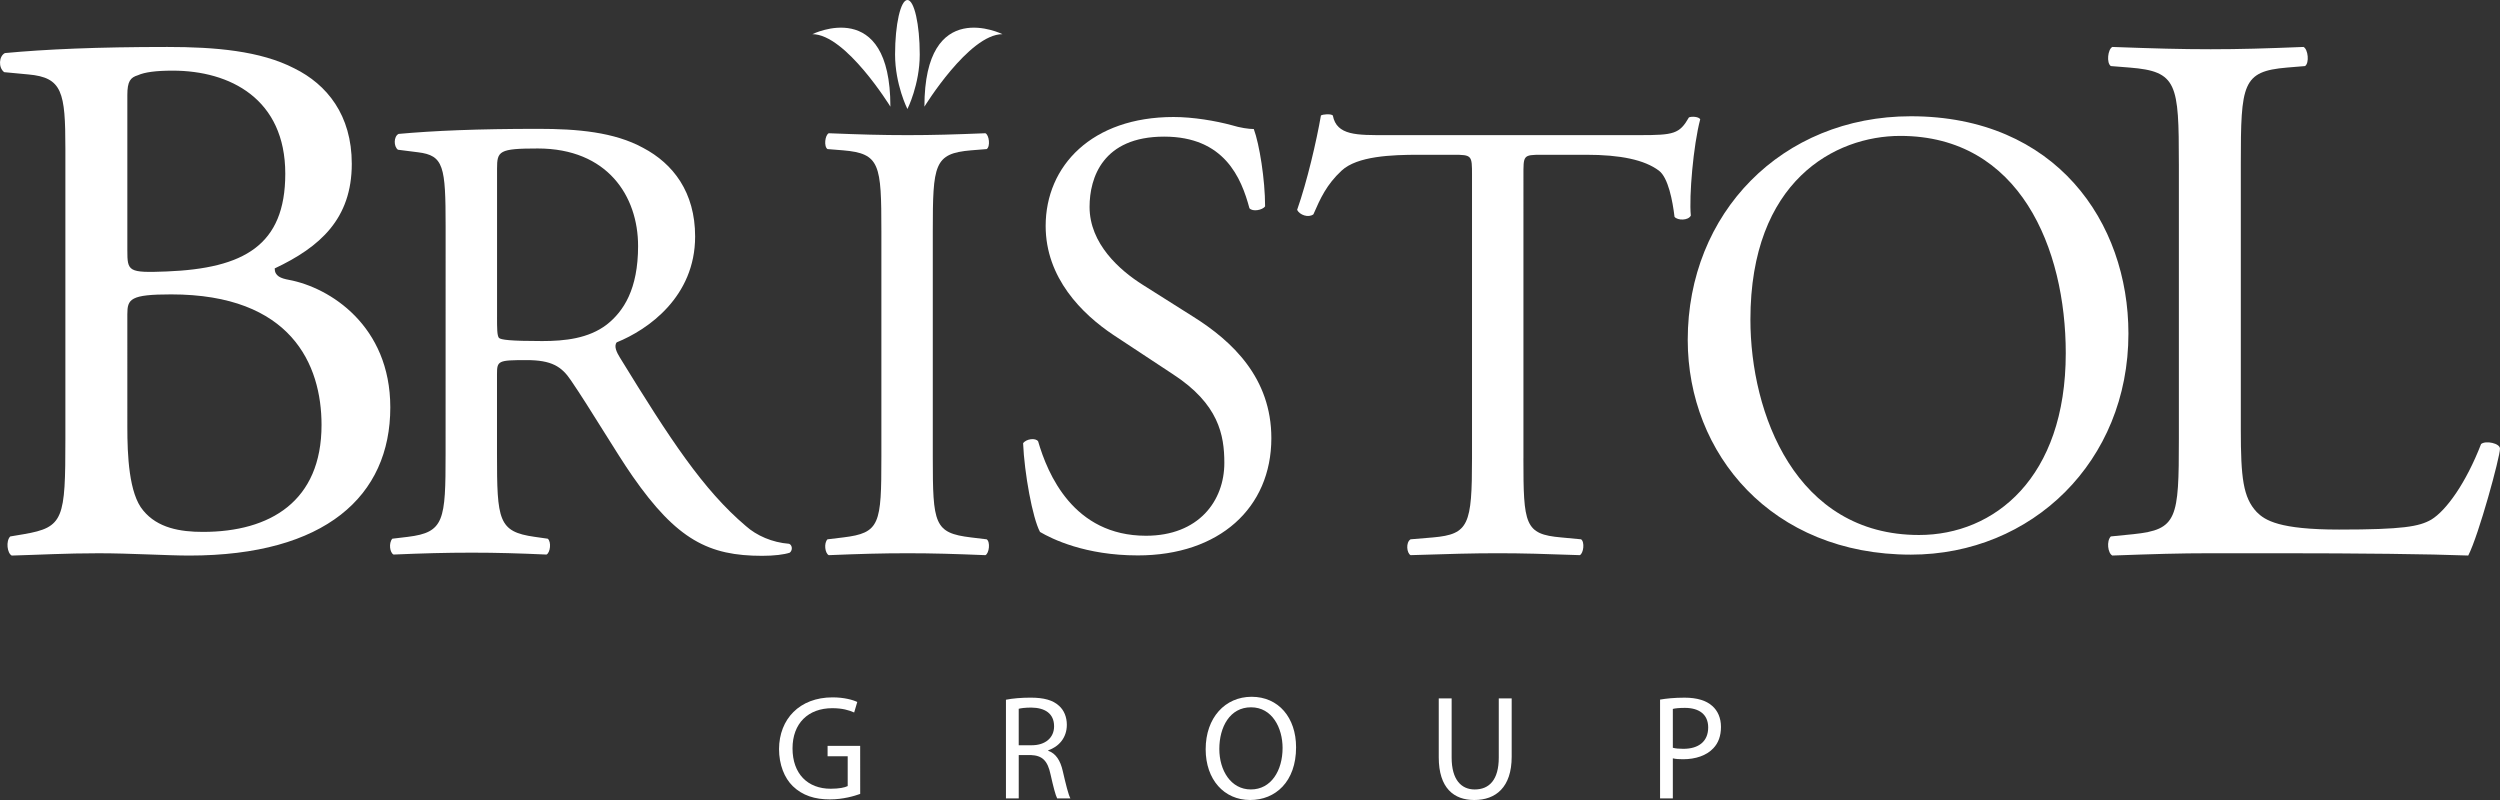
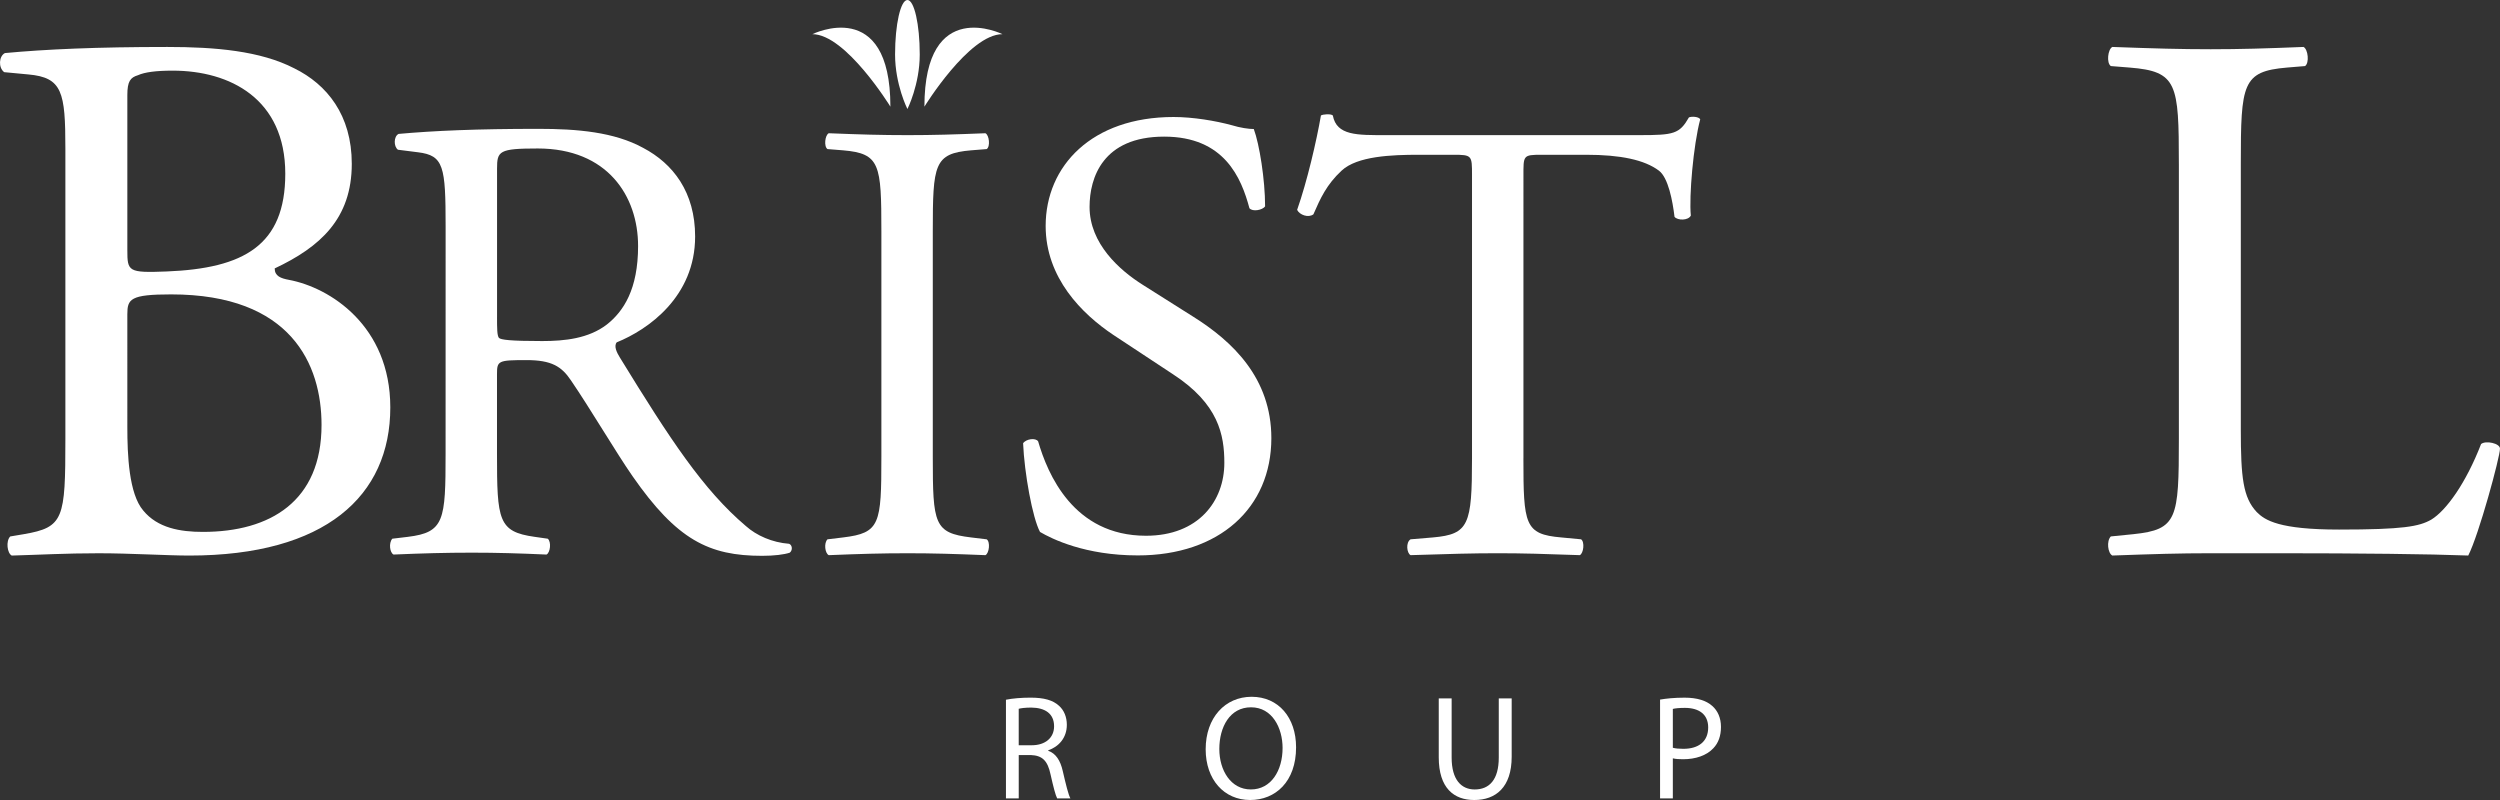
<svg xmlns="http://www.w3.org/2000/svg" id="Vrstva_1" x="0px" y="0px" width="250px" height="80px" viewBox="-0.07 -0.081 250 80" xml:space="preserve">
  <rect x="-0.07" y="-0.081" width="250" height="80" fill="#333333" stroke="none" />
  <g>
    <g>
      <g>
        <path fill="#FFFFFF" d="M6.468,14.771c0-5.65-0.302-7.103-3.703-7.408L0.347,7.135c-0.604-0.459-0.528-1.603,0.075-1.909    c4.081-0.382,9.219-0.611,16.247-0.611c4.762,0,9.295,0.383,12.696,2.141c3.25,1.603,5.743,4.657,5.743,9.543    c0,5.501-3.175,8.324-7.709,10.462c0,0.764,0.604,0.994,1.437,1.146c4.081,0.766,10.124,4.582,10.124,12.753    c0,8.858-6.498,14.815-20.099,14.815c-2.192,0-5.896-0.23-9.068-0.23c-3.325,0-5.895,0.154-8.69,0.23    c-0.454-0.23-0.604-1.453-0.151-1.91l1.359-0.229c4.006-0.688,4.157-1.525,4.157-9.548V14.771z M12.664,24.928    c0,2.138,0.075,2.29,3.93,2.138c7.707-0.307,11.864-2.596,11.864-9.775c0-7.482-5.517-10.308-11.26-10.308    c-1.661,0-2.796,0.151-3.475,0.458c-0.757,0.229-1.059,0.61-1.059,1.985L12.664,24.928L12.664,24.928z M12.664,42.644    c0,2.749,0.151,6.645,1.587,8.324c1.437,1.756,3.702,2.141,5.97,2.141c6.726,0,11.863-3.059,11.863-10.693    c0-6.034-3.023-13.058-15.038-13.058c-4.081,0-4.383,0.458-4.383,1.985L12.664,42.644L12.664,42.644z" />
        <path fill="#FFFFFF" d="M44.492,22.559c0-6.02-0.188-7.095-2.761-7.412l-2.005-0.254c-0.439-0.315-0.439-1.33,0.063-1.583    c3.51-0.317,7.836-0.507,13.98-0.507c3.886,0,7.585,0.318,10.47,1.9c3.008,1.583,5.204,4.436,5.204,8.868    c0,6.019-4.702,9.313-7.838,10.581c-0.313,0.379,0,1.015,0.313,1.52c5.016,8.174,8.339,13.243,12.601,16.853    c1.065,0.951,2.634,1.646,4.325,1.773c0.314,0.129,0.375,0.635,0.063,0.889c-0.563,0.189-1.566,0.314-2.76,0.314    c-5.328,0-8.525-1.584-12.976-7.982c-1.629-2.342-4.2-6.714-6.146-9.563c-0.938-1.396-1.941-2.027-4.448-2.027    c-2.823,0-2.947,0.063-2.947,1.394v7.98c0,6.652,0.124,7.789,3.761,8.299l1.316,0.188c0.377,0.316,0.251,1.395-0.125,1.584    c-2.821-0.125-4.951-0.189-7.461-0.189c-2.632,0-4.889,0.064-7.837,0.189c-0.374-0.189-0.5-1.141-0.124-1.584l1.566-0.188    c3.637-0.445,3.763-1.646,3.763-8.299L44.492,22.559L44.492,22.559z M49.634,31.617c0,1.14,0,1.838,0.188,2.09    c0.188,0.191,1.129,0.318,4.327,0.318c2.256,0,4.639-0.254,6.457-1.647c1.691-1.33,3.133-3.548,3.133-7.854    c0-5.006-3.071-9.757-10.031-9.757c-3.886,0-4.073,0.253-4.073,2.026V31.617z" />
        <path fill="#FFFFFF" d="M88.068,23.06c0-6.714-0.126-7.791-3.824-8.108l-1.565-0.125c-0.378-0.255-0.253-1.395,0.125-1.584    c3.134,0.126,5.265,0.19,7.897,0.19c2.509,0,4.64-0.064,7.774-0.19c0.377,0.19,0.503,1.33,0.125,1.584l-1.567,0.125    c-3.696,0.317-3.824,1.395-3.824,8.108v22.556c0,6.714,0.127,7.601,3.824,8.046l1.567,0.189c0.377,0.254,0.251,1.393-0.125,1.584    c-3.134-0.127-5.266-0.191-7.774-0.191c-2.633,0-4.764,0.064-7.897,0.191c-0.378-0.191-0.503-1.203-0.125-1.584l1.565-0.189    c3.698-0.445,3.824-1.332,3.824-8.046V23.06z" />
        <path fill="#FFFFFF" d="M113.712,55.46c-5.267,0-8.59-1.646-9.781-2.346c-0.752-1.395-1.565-5.891-1.691-8.871    c0.313-0.441,1.254-0.566,1.504-0.187c0.94,3.23,3.512,9.438,10.784,9.438c5.266,0,7.836-3.482,7.836-7.284    c0-2.789-0.563-5.894-5.142-8.87l-5.955-3.928c-3.134-2.091-6.771-5.701-6.771-10.896c0-6.02,4.639-10.896,12.791-10.896    c1.943,0,4.199,0.379,5.83,0.823c0.814,0.252,1.69,0.38,2.193,0.38c0.564,1.52,1.13,5.068,1.13,7.73    c-0.251,0.379-1.255,0.569-1.567,0.188c-0.815-3.042-2.508-7.159-8.527-7.159c-6.143,0-7.459,4.117-7.459,7.031    c0,3.676,3.01,6.337,5.329,7.794l5.015,3.168c3.947,2.472,7.835,6.145,7.835,12.164C127.064,50.708,121.862,55.46,113.712,55.46z    " />
        <path fill="#FFFFFF" d="M152.271,45.739c0,6.652,0.125,7.604,3.764,7.922l2.004,0.189c0.377,0.254,0.252,1.393-0.125,1.584    c-3.574-0.127-5.705-0.191-8.213-0.191s-4.701,0.064-8.715,0.191c-0.375-0.191-0.502-1.268,0-1.584l2.258-0.189    c3.57-0.318,3.887-1.27,3.887-7.922V17.421c0-1.963,0-2.025-1.881-2.025h-3.445c-2.697,0-6.146,0.126-7.712,1.584    c-1.504,1.393-2.133,2.787-2.822,4.371c-0.502,0.378-1.38,0.063-1.629-0.444c1.003-2.851,1.942-6.905,2.381-9.439    c0.188-0.127,1.005-0.19,1.19,0c0.379,2.026,2.445,1.964,5.33,1.964h25.389c3.385,0,3.949-0.127,4.891-1.773    c0.313-0.128,1.002-0.063,1.129,0.189c-0.691,2.597-1.129,7.729-0.939,9.629c-0.252,0.506-1.316,0.506-1.631,0.126    c-0.188-1.583-0.627-3.927-1.566-4.623c-1.443-1.078-3.824-1.584-7.273-1.584h-4.449c-1.883,0-1.82,0.063-1.82,2.153V45.739    L152.271,45.739z" />
-         <path fill="#FFFFFF" d="M168.703,33.906c0-12.669,9.402-22.361,22.316-22.361c14.482,0,21.754,10.58,21.754,21.729    c0,12.798-9.654,22.109-21.754,22.109C177.104,55.386,168.703,45.31,168.703,33.906z M206.506,35.238    c0-10.453-4.576-21.729-16.551-21.729c-6.523,0-14.984,4.497-14.984,18.372c0,9.375,4.516,21.537,16.863,21.537    C199.355,53.419,206.506,47.718,206.506,35.238z" />
        <path fill="#FFFFFF" d="M217.816,16.297c0-8.019-0.154-9.239-4.914-9.621l-1.887-0.15c-0.455-0.308-0.303-1.683,0.15-1.912    c4.23,0.153,6.799,0.229,9.826,0.229c2.947,0,5.512-0.076,9.293-0.229c0.453,0.229,0.602,1.604,0.15,1.912l-1.814,0.15    c-4.459,0.382-4.609,1.604-4.609,9.621v26.577c0,4.811,0.227,6.793,1.588,8.246c0.83,0.84,2.268,1.756,8.234,1.756    c6.424,0,8.01-0.305,9.217-0.99c1.514-0.918,3.479-3.669,4.988-7.563c0.455-0.382,1.891-0.076,1.891,0.459    c0,0.84-2.115,8.63-3.174,10.69c-3.854-0.15-11.033-0.229-18.816-0.229h-6.949c-3.174,0-5.594,0.078-9.826,0.229    c-0.453-0.229-0.604-1.451-0.15-1.91l2.266-0.227c4.383-0.459,4.537-1.527,4.537-9.549V16.297L217.816,16.297z" />
      </g>
      <g>
        <path fill="#FFFFFF" d="M92.371,10.585c0,0,4.456-7.249,7.803-7.249C100.174,3.336,92.371-0.532,92.371,10.585z" />
        <path fill="#FFFFFF" d="M88.97,10.585c0,0-4.457-7.249-7.802-7.249C81.168,3.336,88.97-0.532,88.97,10.585z" />
        <path fill="#FFFFFF" d="M89.437,5.37c0-3.012,0.553-5.451,1.235-5.451c0.68,0,1.232,2.439,1.232,5.451    c0,3.011-1.232,5.452-1.232,5.452S89.437,8.381,89.437,5.37z" />
      </g>
    </g>
    <g>
-       <path fill="#FFFFFF" d="M85.95,79.31c-0.573,0.207-1.703,0.549-3.037,0.549c-1.498,0-2.729-0.385-3.699-1.32   c-0.852-0.828-1.38-2.164-1.38-3.721c0.016-2.982,2.04-5.162,5.357-5.162c1.144,0,2.04,0.252,2.466,0.461l-0.31,1.051   c-0.527-0.234-1.189-0.43-2.186-0.43c-2.408,0-3.978,1.512-3.978,4.02c0,2.537,1.511,4.035,3.815,4.035   c0.838,0,1.409-0.119,1.702-0.266v-2.982h-2.011v-1.037h3.258L85.95,79.31L85.95,79.31z" />
      <path fill="#FFFFFF" d="M100.522,69.892c0.646-0.133,1.571-0.209,2.453-0.209c1.363,0,2.245,0.252,2.86,0.818   c0.5,0.443,0.778,1.125,0.778,1.896c0,1.32-0.821,2.197-1.863,2.553v0.045c0.764,0.268,1.217,0.977,1.452,2.014   c0.324,1.395,0.56,2.359,0.765,2.748h-1.321c-0.162-0.301-0.381-1.145-0.66-2.391c-0.292-1.379-0.821-1.898-1.979-1.943h-1.204   v4.334h-1.278v-9.865H100.522z M101.802,74.444h1.306c1.364,0,2.231-0.756,2.231-1.896c0-1.289-0.927-1.855-2.275-1.871   c-0.617,0-1.056,0.063-1.262,0.121V74.444z" />
      <path fill="#FFFFFF" d="M129.538,74.651c0,3.443-2.068,5.268-4.593,5.268c-2.615,0-4.448-2.047-4.448-5.074   c0-3.172,1.952-5.248,4.595-5.248C127.791,69.597,129.538,71.688,129.538,74.651z M121.862,74.817   c0,2.135,1.146,4.047,3.155,4.047c2.025,0,3.171-1.883,3.171-4.152c0-1.986-1.028-4.063-3.155-4.063   C122.918,70.647,121.862,72.62,121.862,74.817z" />
      <path fill="#FFFFFF" d="M145.094,69.761v5.916c0,2.24,0.984,3.188,2.307,3.188c1.467,0,2.406-0.979,2.406-3.188v-5.916h1.291   v5.826c0,3.072-1.598,4.332-3.74,4.332c-2.027,0-3.553-1.174-3.553-4.271v-5.887H145.094z" />
      <path fill="#FFFFFF" d="M165.934,69.878c0.619-0.105,1.424-0.193,2.453-0.193c1.262,0,2.188,0.299,2.773,0.832   c0.543,0.473,0.867,1.201,0.867,2.092c0,0.902-0.264,1.615-0.764,2.135c-0.674,0.727-1.775,1.098-3.023,1.098   c-0.381,0-0.732-0.016-1.027-0.09v4.008h-1.277v-9.881H165.934z M167.213,74.696c0.277,0.076,0.631,0.105,1.057,0.105   c1.541,0,2.479-0.754,2.479-2.137c0-1.318-0.924-1.957-2.332-1.957c-0.557,0-0.984,0.045-1.203,0.104V74.696z" />
    </g>
  </g>
</svg>